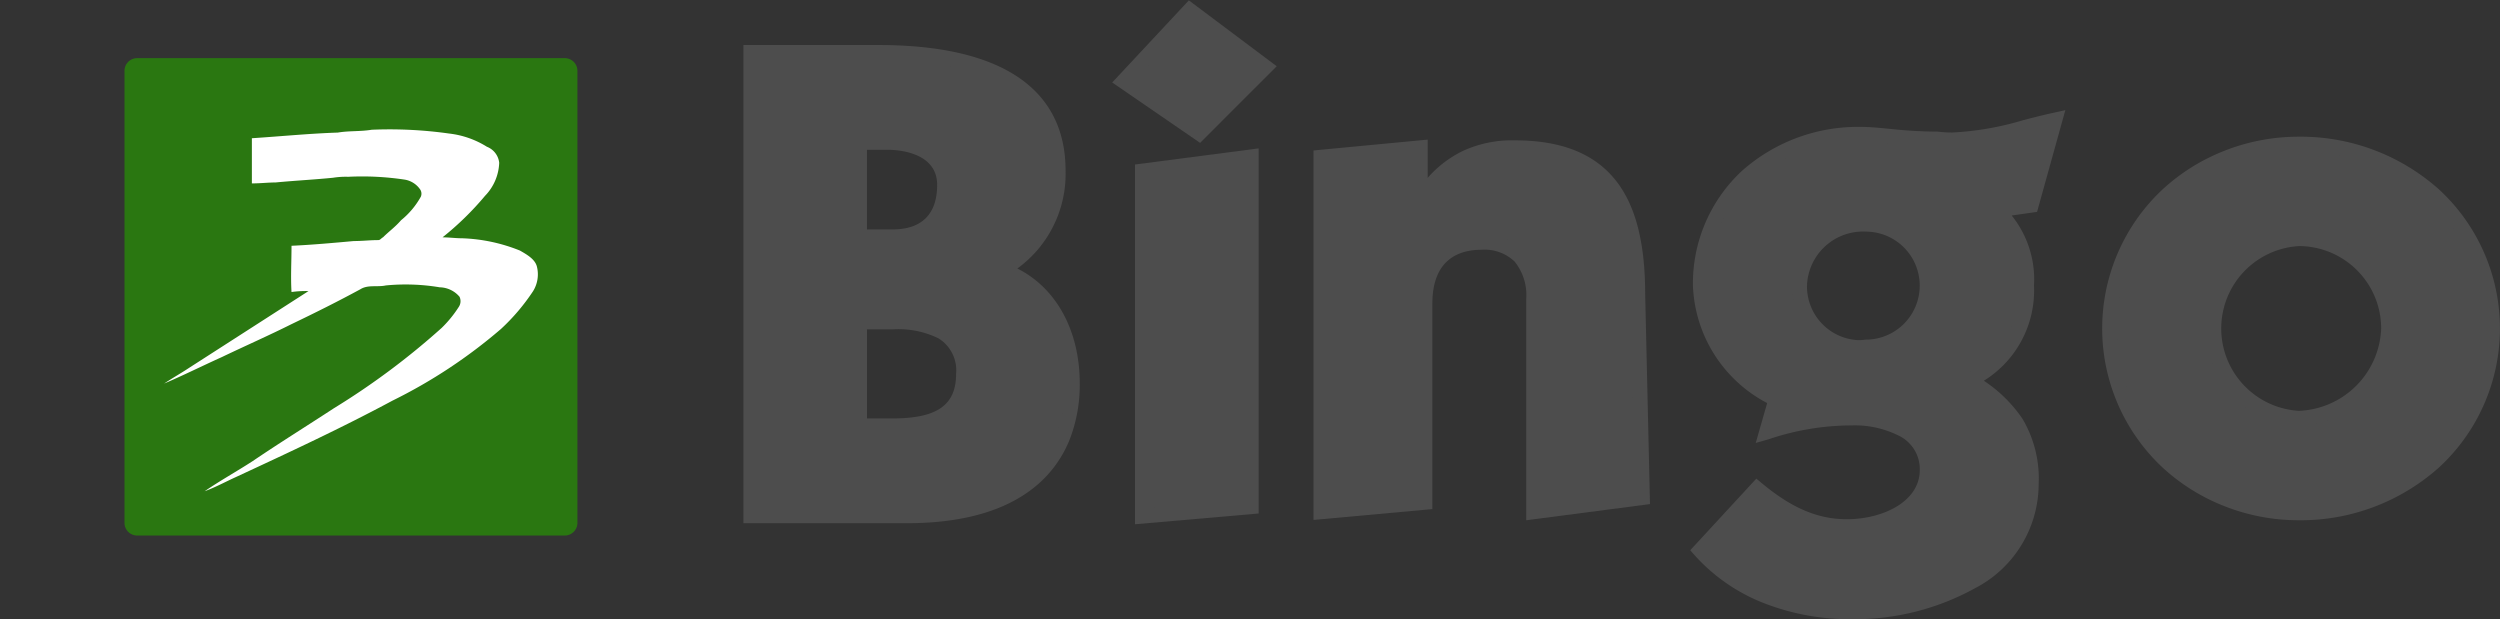
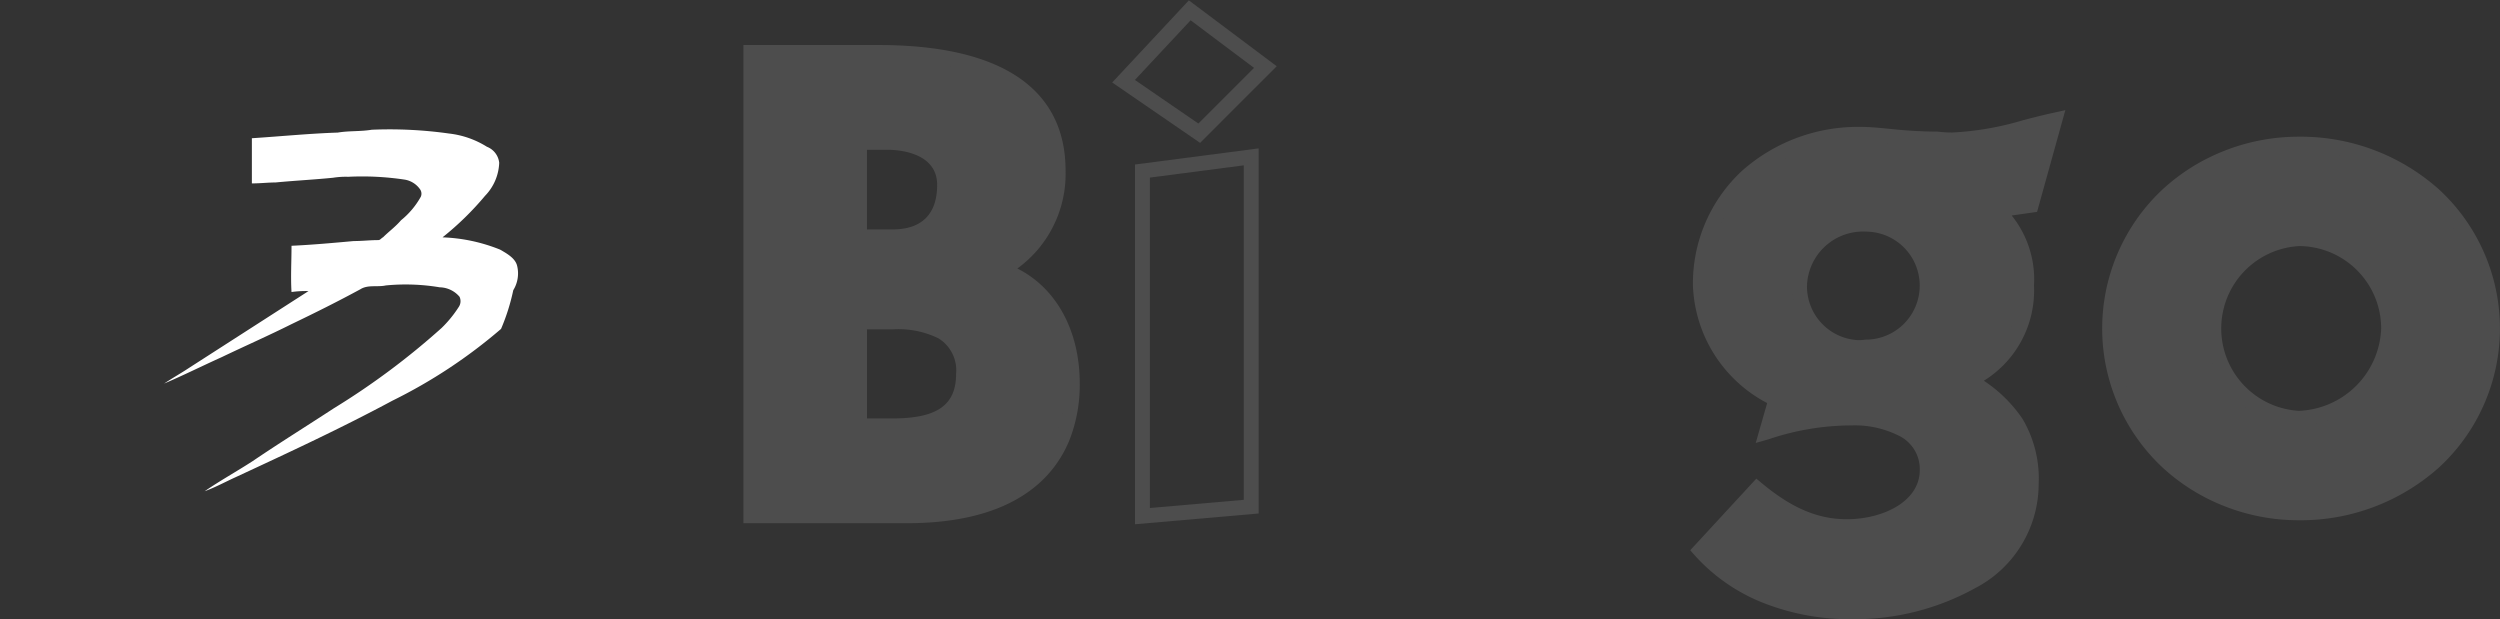
<svg xmlns="http://www.w3.org/2000/svg" width="196.952" height="48.781" viewBox="0 0 196.952 48.781">
  <rect x="0" y="0" width="196.952" height="48.781" fill="#333333" stroke="none" />
  <g id="Group_18" data-name="Group 18" transform="translate(5 -2)">
-     <path id="Path_713" data-name="Path 713" d="M1,0H34.682a1,1,0,0,1,1,1V36.609a1,1,0,0,1-1,1H1a1,1,0,0,1-1-1V1A1,1,0,0,1,1,0Z" transform="translate(4.808 6.581)" fill="#2a7711" />
    <path id="Rectangle_28_-_Outline" data-name="Rectangle 28 - Outline" d="M1.679-1.063H39.822a2.745,2.745,0,0,1,2.742,2.742V41.992a2.745,2.745,0,0,1-2.742,2.742H1.679a2.745,2.745,0,0,1-2.742-2.742V1.679A2.745,2.745,0,0,1,1.679-1.063ZM39.738,1.763H1.763V41.908H39.738Z" transform="translate(-3.937 3.063)" fill="none" />
-     <path id="Path_625" data-name="Path 625" d="M20.713,7.843a33.549,33.549,0,0,1,6.1.3,7.129,7.129,0,0,1,2.975,1.042,1.53,1.53,0,0,1,.967,1.263,3.936,3.936,0,0,1-1.115,2.6A23.29,23.29,0,0,1,26.29,16.32c.52,0,1.041.074,1.562.074a13.369,13.369,0,0,1,4.537.968c.519.3,1.189.668,1.336,1.263a2.512,2.512,0,0,1-.3,1.933A16.24,16.24,0,0,1,30.9,23.533a40.627,40.627,0,0,1-8.551,5.651c-4.016,2.157-8.181,4.09-12.344,6.024-.819.372-1.636.818-2.455,1.115,1.189-.819,2.529-1.562,3.792-2.38,2.082-1.413,4.239-2.752,6.4-4.165a58.344,58.344,0,0,0,8.477-6.32,9.18,9.18,0,0,0,1.337-1.636A.811.811,0,0,0,27.628,21a2.1,2.1,0,0,0-1.561-.744,16.267,16.267,0,0,0-4.239-.148c-.669.148-1.413-.074-2.008.3-1.785.968-3.569,1.859-5.429,2.751-1.784.893-3.643,1.711-5.5,2.6-1.487.669-2.974,1.413-4.536,2.082.669-.446,1.339-.818,2.007-1.264l9.37-6.024a8.144,8.144,0,0,0-1.339.075c-.073-1.19,0-2.38,0-3.644,1.637-.075,3.273-.224,4.908-.372.67,0,1.264-.075,1.933-.075.149,0,.224-.149.372-.223.446-.446.967-.818,1.413-1.339a6.333,6.333,0,0,0,1.562-1.858.6.6,0,0,0-.075-.6,1.841,1.841,0,0,0-1.19-.743,22.436,22.436,0,0,0-4.462-.224,6.334,6.334,0,0,0-1.188.075c-1.487.149-2.975.223-4.537.372-.6,0-1.19.074-1.859.074V8.512c2.306-.149,4.537-.372,6.767-.445.893-.15,1.785-.075,2.677-.224" transform="translate(3.573 4.378)" fill="#fff" />
+     <path id="Path_625" data-name="Path 625" d="M20.713,7.843a33.549,33.549,0,0,1,6.1.3,7.129,7.129,0,0,1,2.975,1.042,1.53,1.53,0,0,1,.967,1.263,3.936,3.936,0,0,1-1.115,2.6A23.29,23.29,0,0,1,26.29,16.32a13.369,13.369,0,0,1,4.537.968c.519.3,1.189.668,1.336,1.263a2.512,2.512,0,0,1-.3,1.933A16.24,16.24,0,0,1,30.9,23.533a40.627,40.627,0,0,1-8.551,5.651c-4.016,2.157-8.181,4.09-12.344,6.024-.819.372-1.636.818-2.455,1.115,1.189-.819,2.529-1.562,3.792-2.38,2.082-1.413,4.239-2.752,6.4-4.165a58.344,58.344,0,0,0,8.477-6.32,9.18,9.18,0,0,0,1.337-1.636A.811.811,0,0,0,27.628,21a2.1,2.1,0,0,0-1.561-.744,16.267,16.267,0,0,0-4.239-.148c-.669.148-1.413-.074-2.008.3-1.785.968-3.569,1.859-5.429,2.751-1.784.893-3.643,1.711-5.5,2.6-1.487.669-2.974,1.413-4.536,2.082.669-.446,1.339-.818,2.007-1.264l9.37-6.024a8.144,8.144,0,0,0-1.339.075c-.073-1.19,0-2.38,0-3.644,1.637-.075,3.273-.224,4.908-.372.67,0,1.264-.075,1.933-.075.149,0,.224-.149.372-.223.446-.446.967-.818,1.413-1.339a6.333,6.333,0,0,0,1.562-1.858.6.6,0,0,0-.075-.6,1.841,1.841,0,0,0-1.19-.743,22.436,22.436,0,0,0-4.462-.224,6.334,6.334,0,0,0-1.188.075c-1.487.149-2.975.223-4.537.372-.6,0-1.19.074-1.859.074V8.512c2.306-.149,4.537-.372,6.767-.445.893-.15,1.785-.075,2.677-.224" transform="translate(3.573 4.378)" fill="#fff" />
    <path id="Path_625_-_Outline" data-name="Path 625 - Outline" d="M8.417,35.979,7.8,34.987c.821-.468,1.711-.916,2.572-1.349.617-.31,1.255-.631,1.865-.958,1.519-.854,3.1-1.695,4.63-2.509.931-.5,1.893-1.007,2.841-1.521A67.733,67.733,0,0,0,29.5,22.6a8.853,8.853,0,0,0,1.458-1.476l.013-.016a.333.333,0,0,0,.067-.185,2.018,2.018,0,0,0-1.324-.454l-.02,0a23.812,23.812,0,0,0-3.092-.211c-.558,0-1.112.023-1.646.069a6.308,6.308,0,0,1-1.024.065,2.5,2.5,0,0,0-1.068.143l-.035.017c-1.887.848-3.909,1.7-6.362,2.671-1.247.517-2.548,1.017-3.806,1.5-.859.33-1.748.672-2.623,1.02l-.015.006c-.7.26-1.413.539-2.1.808-1.036.4-2.107.821-3.2,1.21l-.644-.984c.4-.221.8-.425,1.19-.621s.773-.391,1.153-.6l.01-.005,4.132-2.2,4.964-2.643-.03-.4c-.058-.785-.04-1.547-.02-2.353.009-.393.019-.8.019-1.206v-.537l.648-.025c1.876-.071,3.79-.214,5.641-.353l.12-.007c.371,0,.72-.017,1.089-.035.327-.016.664-.033,1.019-.036a1.562,1.562,0,0,1,.168-.1c.2-.163.411-.315.615-.463a8.485,8.485,0,0,0,.936-.748l.032-.031.037-.027a6.146,6.146,0,0,0,1.645-1.6.167.167,0,0,0-.027-.044l-.023-.029-.018-.031c-.119-.2-.517-.306-.9-.411l-.055-.015a20.657,20.657,0,0,0-3.307-.207c-.286,0-.573,0-.859,0s-.58,0-.87,0a8.389,8.389,0,0,0-1.253.061l-.067.008c-.91.075-1.837.132-2.734.187-.834.051-1.7.1-2.566.172l-.064,0c-.317,0-.639.016-.981.033-.377.019-.768.038-1.19.038h-.679V8.025l.635-.034c.934-.05,1.872-.11,2.779-.167,1.673-.106,3.4-.216,5.1-.263.548-.073,1.085-.092,1.6-.11a14.43,14.43,0,0,0,1.476-.1l.055-.008h.056l1.008,0q.513,0,1.03,0a34.691,34.691,0,0,1,5.192.3A10.2,10.2,0,0,1,34.471,8.7a2.08,2.08,0,0,1,1.48,1.694,3.956,3.956,0,0,1-1.446,2.887,18.581,18.581,0,0,1-2.728,2.327h.142a19.1,19.1,0,0,1,5.528.979l.038.013.073.035c.678.321,1.607.76,1.844,1.557l0,.011a2.561,2.561,0,0,1-.43,2.287,17.491,17.491,0,0,1-3.042,2.975l-.037.03a49.368,49.368,0,0,1-10.118,5.543c-4.7,2.09-9.64,3.991-14.42,5.83l-.022.008c-.319.12-.641.249-.953.375C9.745,35.512,9.085,35.778,8.417,35.979ZM32.109,21.73A10.03,10.03,0,0,1,30.457,23.4l-.014.012a68.778,68.778,0,0,1-9.993,6.175c-.951.516-1.916,1.029-2.849,1.526l-.628.334c2.756-1.09,5.505-2.216,8.17-3.4l.012-.005a48.073,48.073,0,0,0,9.828-5.375,16.277,16.277,0,0,0,2.834-2.757l.007-.009a1.6,1.6,0,0,0,.261-1.442c-.1-.328-.736-.627-1.2-.845h0a17.543,17.543,0,0,0-5.013-.879c-.323,0-.638-.019-.944-.037s-.583-.034-.863-.034h-1.8l1.358-.985.559-.4a20.925,20.925,0,0,0,3.256-2.68l.009-.01A3.1,3.1,0,0,0,34.6,10.464l0-.043c0-.244-.328-.567-.717-.705L33.82,9.7l-.052-.029a8.658,8.658,0,0,0-3.193-.919l-.027,0a32.37,32.37,0,0,0-4.958-.284q-.513,0-1.023,0l-.96,0c-.542.071-1.072.089-1.586.107a14.37,14.37,0,0,0-1.482.1l-.045.006h-.045c-1.681.046-3.334.151-5.083.262-.706.045-1.431.091-2.161.133v2.348l.43-.02c.336-.017.683-.034,1.03-.035.873-.069,1.732-.121,2.563-.172.918-.056,1.786-.109,2.667-.182a9.816,9.816,0,0,1,1.487-.078c.286,0,.573,0,.859,0s.58,0,.87,0a21.951,21.951,0,0,1,3.613.235l.041.007.133.037a2.71,2.71,0,0,1,1.67.945.967.967,0,0,1,.109,1.105,7.055,7.055,0,0,1-1.95,1.947,9.854,9.854,0,0,1-1.039.831c-.218.158-.424.308-.614.465L25,16.566l-.088.036-.045.031a1.158,1.158,0,0,1-.7.247c-.37,0-.719.017-1.088.035s-.739.036-1.138.037l-.029,0c-1.656.124-3.363.252-5.059.33,0,.235-.009.467-.015.694-.014.578-.027,1.132-.011,1.68a5.577,5.577,0,0,1,.6-.039,3.076,3.076,0,0,1,.422.027l1.737.238-1.481.789-4.849,2.583c.89-.344,1.754-.684,2.615-1.041l.01,0c2.428-.965,4.428-1.8,6.292-2.641a3.814,3.814,0,0,1,1.754-.3,4.737,4.737,0,0,0,.783-.046l.037-.007.038,0c.592-.052,1.206-.078,1.823-.078a25.408,25.408,0,0,1,3.292.223,3.373,3.373,0,0,1,2.28.95l.013.015A1.146,1.146,0,0,1,32.109,21.73Z" transform="translate(3.996 4.227)" fill="rgba(0,0,0,0)" />
    <g id="Group_17" data-name="Group 17" transform="translate(50.567 2)">
      <path id="Path_620" data-name="Path 620" d="M57.408,10.579h2.236c1.861,0,4.465.746,4.465,3.352a3.724,3.724,0,0,1-4.1,4.1H57.408ZM48.845,3.5V40H61.131c9.313,0,13.034-4.473,13.034-10.43,0-4.466-2.231-7.819-5.585-8.936a8.634,8.634,0,0,0,4.472-7.82C73.052,5.367,65.976,3.5,58.9,3.5ZM57.408,24.73h2.607c2.983,0,5.586.745,5.586,4.1s-2.6,4.094-5.586,4.094H57.408Z" transform="translate(-45.258 0.633)" fill="#4d4d4d" fill-rule="evenodd" />
      <path id="Path_620_-_Outline" data-name="Path 620 - Outline" d="M48.345,3H58.986c9.642,0,14.739,3.422,14.739,9.9a9.2,9.2,0,0,1-3.8,7.706c3.06,1.529,4.916,4.89,4.916,9.05a11.87,11.87,0,0,1-.768,4.357,9.164,9.164,0,0,1-2.454,3.53c-2.335,2.076-5.834,3.129-10.4,3.129H48.345ZM61.218,39.5c4.27,0,7.506-.953,9.62-2.833a8.933,8.933,0,0,0,2.828-7.01c0-4.1-1.986-7.315-5.184-8.38l-1.245-.415,1.139-.651A8.092,8.092,0,0,0,72.552,12.9a7.224,7.224,0,0,0-4.109-6.928C66.18,4.781,63,4.177,58.986,4.177H49.518V39.5Zm-4.31-29.421h2.823a6.661,6.661,0,0,1,3.225.778,3.486,3.486,0,0,1,1.827,3.161A4.3,4.3,0,0,1,60.1,18.7H56.908ZM60.1,17.527c2.3,0,3.508-1.214,3.508-3.509,0-2.632-3.231-2.765-3.879-2.765h-1.65v6.275Zm-3.193,6.7H60.1a8.269,8.269,0,0,1,4.21.873,4.1,4.1,0,0,1,1.963,3.81,4.094,4.094,0,0,1-1.963,3.809,8.277,8.277,0,0,1-4.21.872H56.908Zm3.193,8.19c3.5,0,5-1.049,5-3.508a2.962,2.962,0,0,0-1.387-2.8A7.194,7.194,0,0,0,60.1,25.4h-2.02v7.017Z" transform="translate(-45.345 0.547)" fill="#4d4d4d" />
-       <path id="Path_621" data-name="Path 621" d="M88.486,11.544l-8.567,1.117V39.847l8.567-.746ZM83.645,0,78.43,5.585l5.961,4.1L89.6,4.468Z" transform="translate(-45.451 0.814)" fill="#4d4d4d" fill-rule="evenodd" />
      <path id="Path_621_-_Outline" data-name="Path 621 - Outline" d="M83.708-.669l6.92,5.19-6.034,6.037L77.668,5.8Zm5.134,5.317L83.847.9,79.456,5.6l5,3.434Zm.363,6.344V39.755l-9.74.848V12.262ZM88.032,38.679V12.328l-7.394.964V39.323Z" transform="translate(-45.615 0.698)" fill="#4d4d4d" />
-       <path id="Path_622" data-name="Path 622" d="M102.214,11.68l-7.821.744v27.93l8.19-.746V23.968c0-3.352,1.864-4.841,4.469-4.841s4.1,1.489,4.1,4.467v16.76l8.565-1.118-.367-16.012c0-7.078-2.24-11.544-9.686-11.544a8.225,8.225,0,0,0-7.447,4.093Z" transform="translate(-45.885 -0.036)" fill="#4d4d4d" fill-rule="evenodd" />
-       <path id="Path_622_-_Outline" data-name="Path 622 - Outline" d="M102.887,11.13v3.014a8.74,8.74,0,0,1,2.742-2.106,9.188,9.188,0,0,1,4.119-.849c3.773,0,6.425,1.1,8.106,3.354,1.457,1.956,2.166,4.825,2.167,8.77l.379,16.532-9.75,1.273V23.689a4.2,4.2,0,0,0-.912-2.949,3.41,3.41,0,0,0-2.6-.932c-1.771,0-3.883.738-3.883,4.255V40.239l-9.363.853V11.986ZM119.2,38.818l-.355-15.5c0-7.68-2.721-10.957-9.1-10.957a7.59,7.59,0,0,0-6.959,3.832l-1.075,1.611V12.42l-6.648.633V39.807l7.017-.639v-15.1a5.561,5.561,0,0,1,1.43-4.092,4.987,4.987,0,0,1,3.626-1.335,4.524,4.524,0,0,1,3.455,1.3,5.3,5.3,0,0,1,1.229,3.752V39.781Z" transform="translate(-45.98 -0.132)" fill="#4d4d4d" />
      <path id="Path_623" data-name="Path 623" d="M152.3,10.122c-3.349.744-6.33,1.862-9.309,1.49-2.609,0-4.47-.373-5.958-.373-7.078,0-12.662,4.84-12.662,11.917a10.309,10.309,0,0,0,5.961,8.938l-.745,2.6a21.129,21.129,0,0,1,6.7-1.115c2.984,0,5.961,1.115,5.961,4.1s-3.351,4.465-6.334,4.465a10.891,10.891,0,0,1-7.073-2.978l-4.468,4.842c2.977,3.35,7.446,4.838,11.914,4.838,6.335,0,14.152-2.976,14.152-10.052,0-4.1-1.487-5.961-4.838-8.194a7.823,7.823,0,0,0,4.47-7.447c0-3.725-1.5-4.842-2.238-5.959l2.607-.372ZM132.19,23.156a5.006,5.006,0,0,1,5.211-4.842,4.842,4.842,0,1,1,0,9.683,4.779,4.779,0,0,1-5.211-4.841" transform="translate(-46.013 -0.654)" fill="#4d4d4d" fill-rule="evenodd" />
      <path id="Path_623_-_Outline" data-name="Path 623 - Outline" d="M136.4,49.552a18.6,18.6,0,0,1-6.728-1.2,14.32,14.32,0,0,1-5.625-3.833l-.353-.4,5.207-5.643.429.357c2.357,1.965,4.422,2.842,6.7,2.842,2.786,0,5.748-1.359,5.748-3.879a2.924,2.924,0,0,0-1.571-2.661,7.743,7.743,0,0,0-3.8-.851,20.524,20.524,0,0,0-6.538,1.093l-1.015.289.9-3.142a10.9,10.9,0,0,1-5.847-9.254,12.1,12.1,0,0,1,3.867-9.044,13.765,13.765,0,0,1,9.382-3.459c.669,0,1.385.07,2.214.15a36.7,36.7,0,0,0,3.743.223h.036l.036,0a9.3,9.3,0,0,0,1.146.069,23.262,23.262,0,0,0,5.6-.974c.763-.195,1.551-.4,2.36-.576l.954-.212-2.227,8.015-2,.286a8.028,8.028,0,0,1,1.758,5.518,8.361,8.361,0,0,1-3.95,7.5,10.981,10.981,0,0,1,3.066,3.034,9.243,9.243,0,0,1,1.252,5.109A9.263,9.263,0,0,1,146.15,47.1,19.652,19.652,0,0,1,136.4,49.552Zm-11.115-5.426A15.174,15.174,0,0,0,136.4,48.378a18.452,18.452,0,0,0,9.152-2.29,8.228,8.228,0,0,0,4.413-7.175c0-3.96-1.476-5.64-4.577-7.706l-.841-.56.9-.452a7.27,7.27,0,0,0,4.146-6.922,6.955,6.955,0,0,0-1.666-5c-.17-.217-.331-.423-.474-.637l-.516-.774,3.148-.449,1.495-5.381c-.463.113-.919.229-1.367.344a24.094,24.094,0,0,1-5.892,1.01,10.51,10.51,0,0,1-1.255-.074,37.844,37.844,0,0,1-3.821-.228c-.8-.078-1.489-.145-2.1-.145-7,0-12.076,4.765-12.076,11.33a9.665,9.665,0,0,0,5.612,8.4l.466.207-.6,2.084a19.68,19.68,0,0,1,5.846-.853,8.965,8.965,0,0,1,4.4,1.01,4.078,4.078,0,0,1,2.153,3.674,4.476,4.476,0,0,1-2.328,3.848,9,9,0,0,1-4.593,1.2,11.089,11.089,0,0,1-7.015-2.762ZM136.948,28.74a5.424,5.424,0,0,1-5.228-5.468,5.174,5.174,0,0,1,1.834-3.983,6.167,6.167,0,0,1,3.965-1.445A5.428,5.428,0,0,1,137.56,28.7,4.647,4.647,0,0,1,136.948,28.74Zm.57-9.724a4.418,4.418,0,0,0-4.625,4.256,4.236,4.236,0,0,0,4.055,4.295,3.468,3.468,0,0,0,.487-.034l.041-.006h.042a4.255,4.255,0,1,0,0-8.51Z" transform="translate(-46.103 -0.77)" fill="#4d4d4d" />
      <path id="Path_624" data-name="Path 624" d="M170.019,40.337c8.193,0,15.268-5.958,15.268-14.524S178.212,11.29,170.019,11.29c-7.822,0-14.9,5.958-14.9,14.524s7.075,14.524,14.9,14.524m-6.7-14.524a6.893,6.893,0,1,1,13.781,0,7.323,7.323,0,0,1-7.078,7.073,7,7,0,0,1-6.7-7.073" transform="translate(-44.489 0.062)" fill="#4d4d4d" fill-rule="evenodd" />
      <path id="Path_624_-_Outline" data-name="Path 624 - Outline" d="M170.105,41.011a15.918,15.918,0,0,1-5.842-1.105,15.534,15.534,0,0,1-4.94-3.1,14.993,14.993,0,0,1,0-21.807,15.534,15.534,0,0,1,4.94-3.1,15.918,15.918,0,0,1,5.842-1.105,16.341,16.341,0,0,1,11.1,4.2,14.893,14.893,0,0,1,0,21.813A16.342,16.342,0,0,1,170.105,41.011Zm0-29.047c-7.034,0-14.31,5.213-14.31,13.937s7.276,13.937,14.31,13.937c8.233,0,14.681-6.122,14.681-13.937S178.338,11.963,170.105,11.963Zm0,21.6a7.211,7.211,0,0,1-5.024-2.173,7.777,7.777,0,0,1,0-10.977,7.21,7.21,0,0,1,5.024-2.174,7.771,7.771,0,0,1,5.343,2.166,7.565,7.565,0,0,1,2.321,5.5,7.909,7.909,0,0,1-7.664,7.66Zm0-14.15a6.5,6.5,0,0,0,0,12.976A6.745,6.745,0,0,0,176.6,25.9,6.5,6.5,0,0,0,170.105,19.41Z" transform="translate(-44.576 -0.025)" fill="#4d4d4d" />
    </g>
  </g>
</svg>